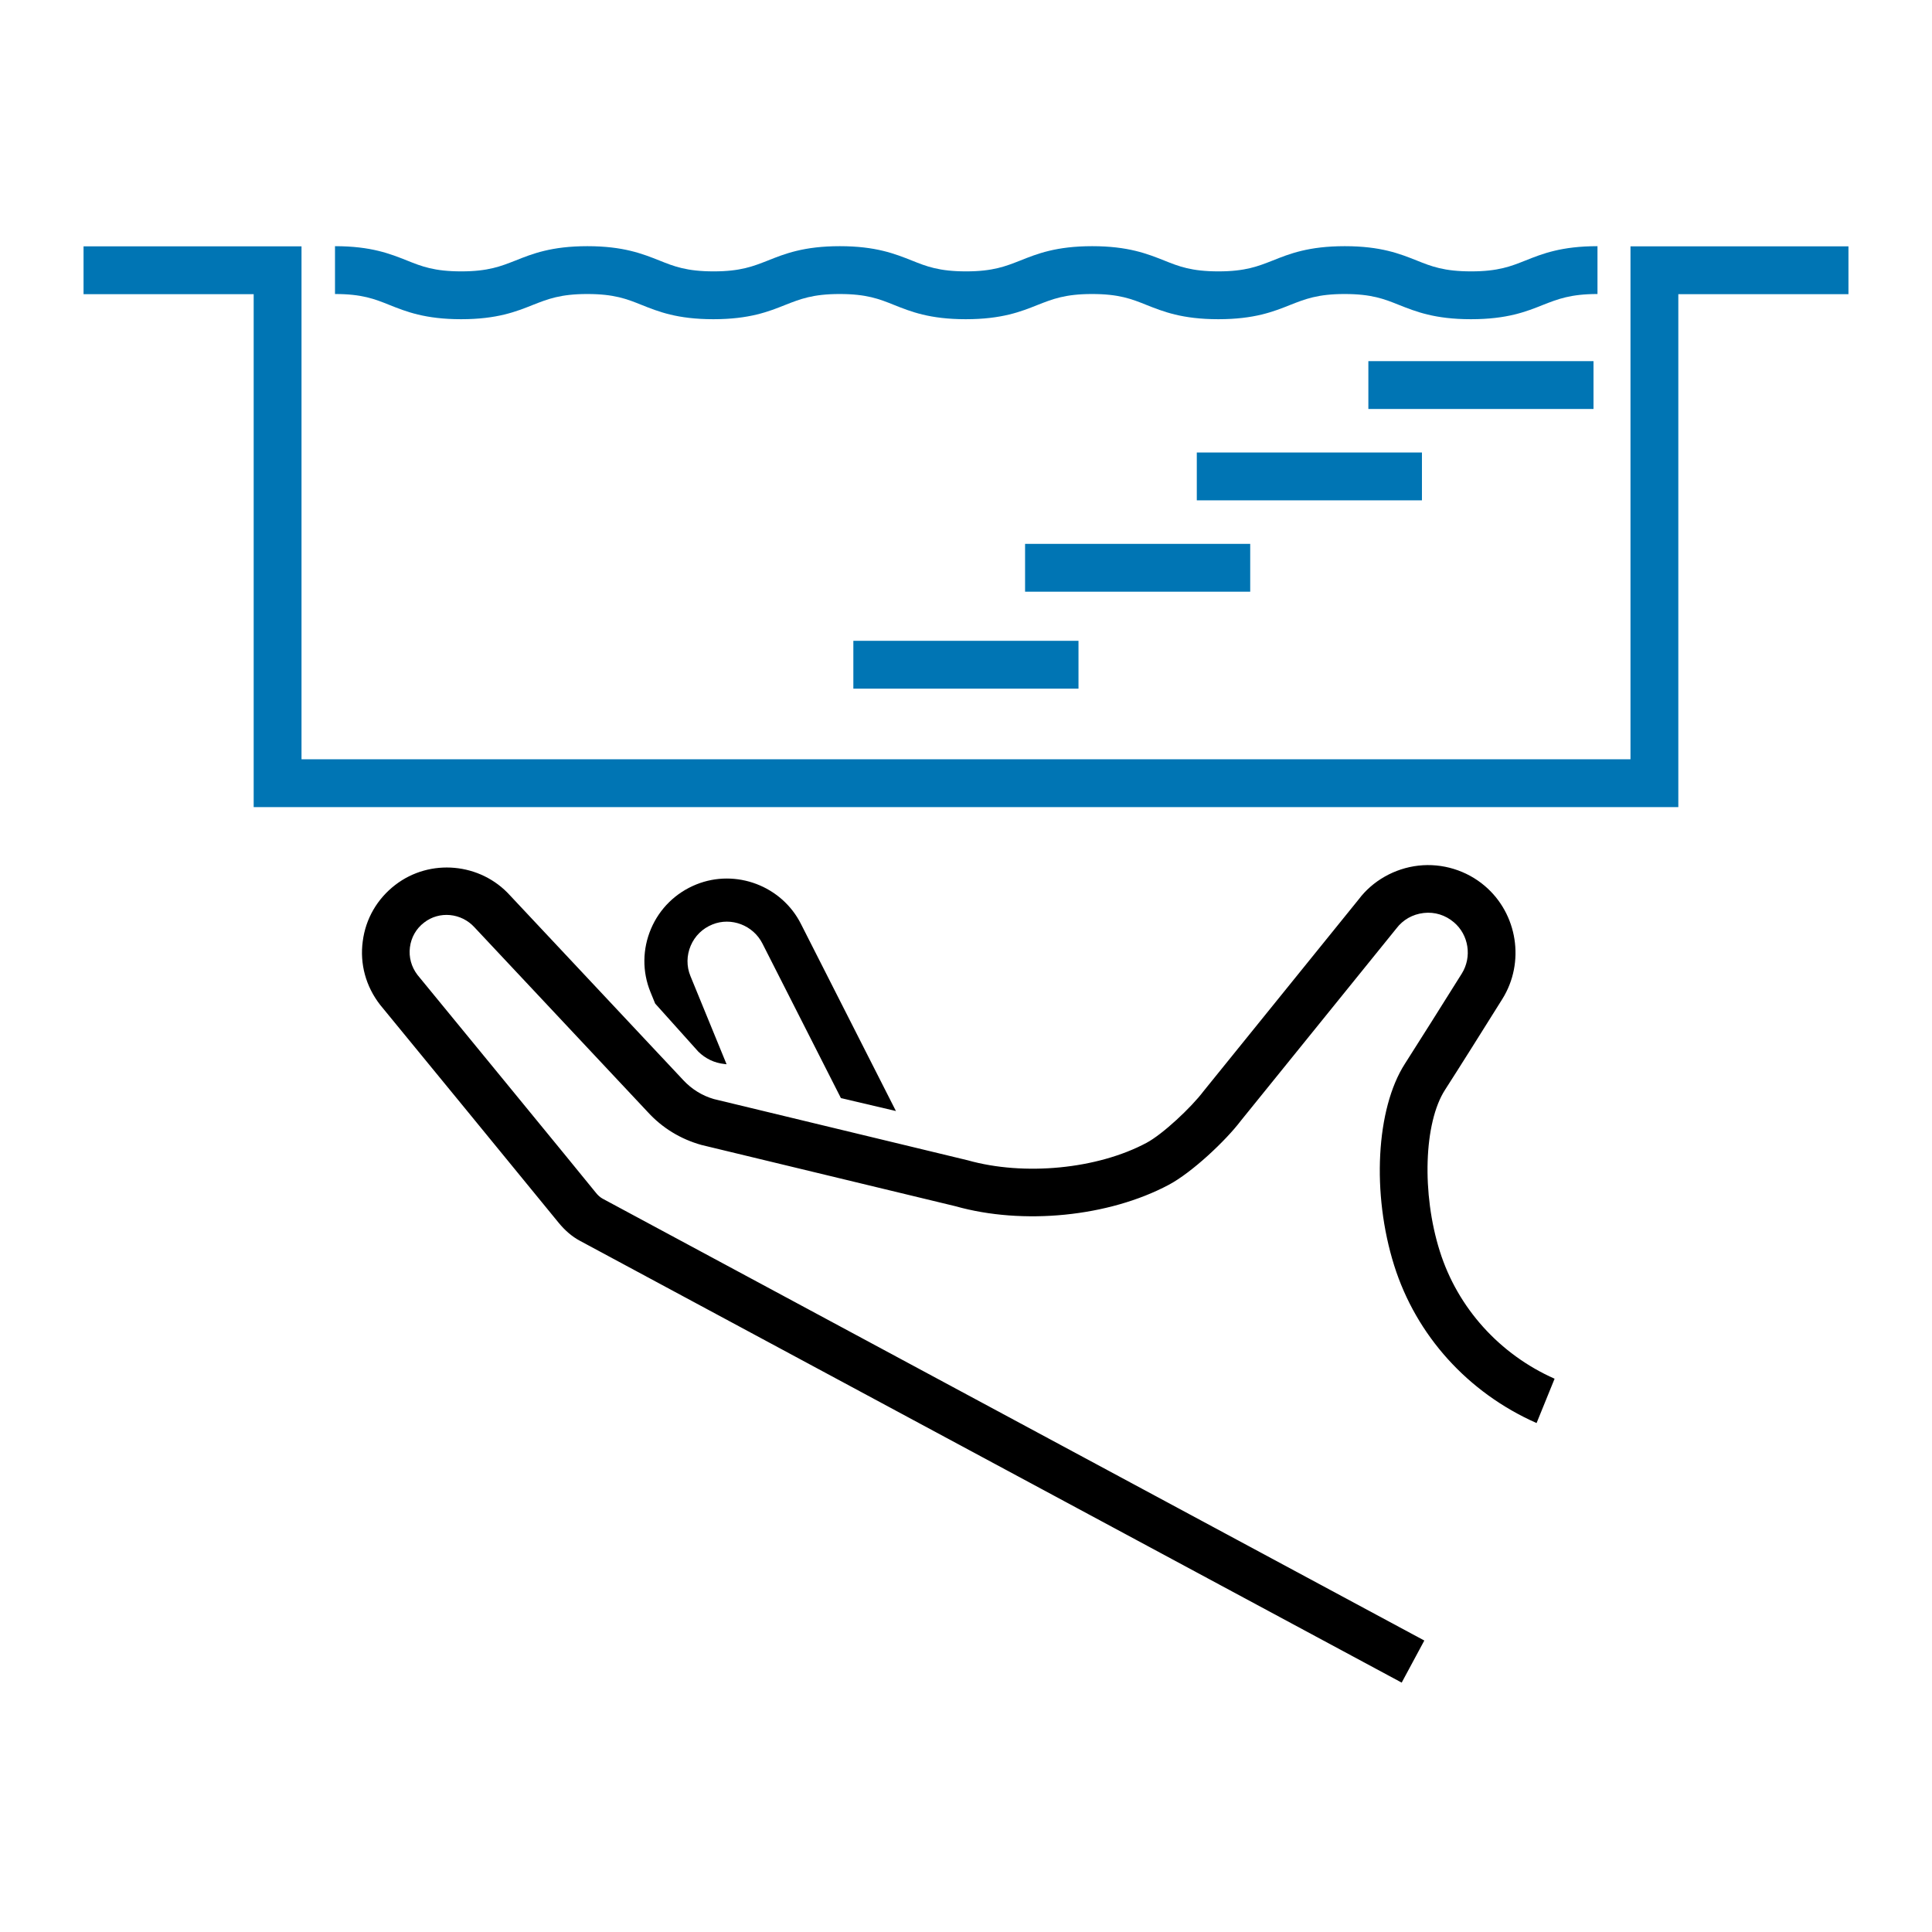
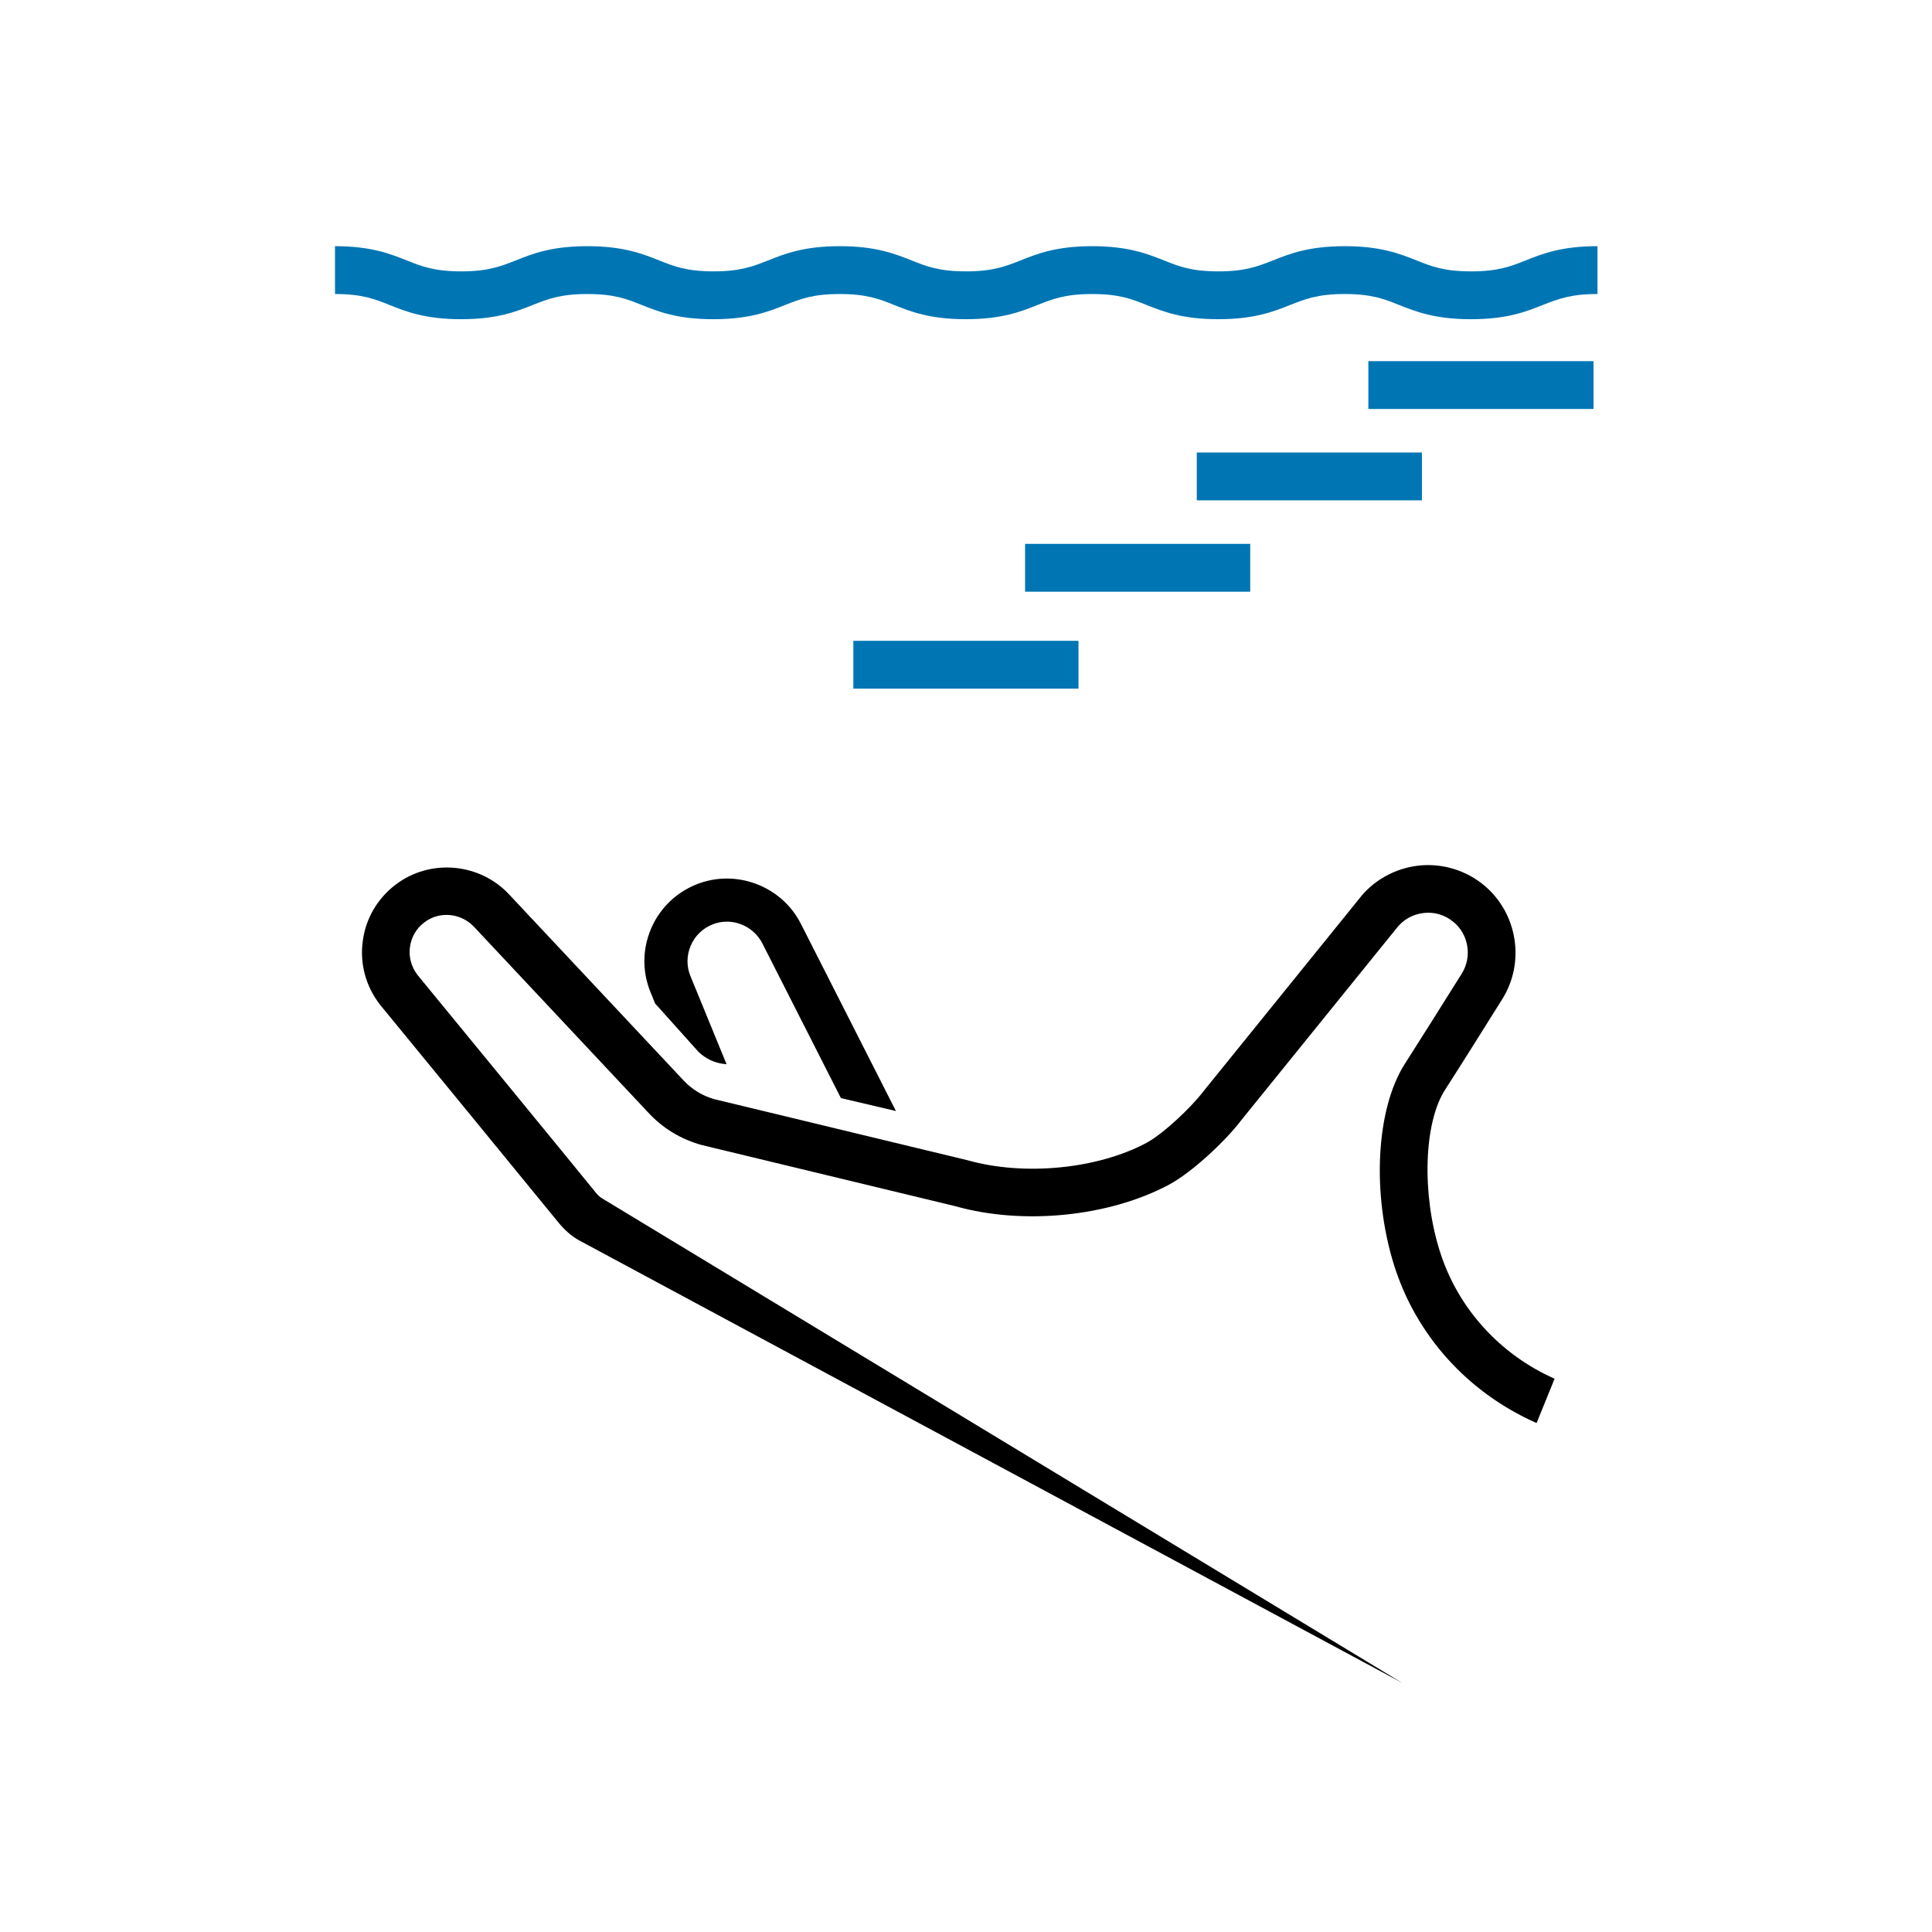
<svg xmlns="http://www.w3.org/2000/svg" id="h" data-name="Layer 12" viewBox="0 0 121.17 121.17">
  <defs>
    <style>
      .j {
        fill: #0075b4;
      }
    </style>
  </defs>
  <g>
-     <path d="M87.93,105.54l-51.54-27.71c-.51-.27-.96-.66-1.36-1.15-.48-.6-11.08-13.53-11.19-13.66-.9-1.16-1.28-2.57-1.09-3.98.18-1.42.91-2.67,2.04-3.54,2.18-1.68,5.34-1.39,7.19.65l10.87,11.59c.53.57,1.19.98,1.92,1.19l15.92,3.84c3.55,1,8.14.55,11.21-1.09,1.02-.54,2.82-2.23,3.58-3.24l9.73-12.03c.87-1.16,2.25-1.95,3.75-2.12,1.5-.17,3.02.3,4.16,1.27,2.06,1.75,2.54,4.8,1.1,7.1-1.22,1.95-2.74,4.37-3.59,5.69-1.33,2.06-1.47,6.51-.33,10.12,1.12,3.56,3.75,6.47,7.2,8l-1.13,2.78c-4.32-1.91-7.55-5.5-8.93-9.88-1.42-4.51-1.14-9.83.67-12.65.84-1.31,2.36-3.73,3.57-5.66.65-1.04.44-2.43-.5-3.22-.53-.45-1.2-.66-1.89-.58-.69.08-1.3.42-1.72.98l-9.74,12.04c-.96,1.27-3.08,3.26-4.53,4.03-3.76,2-9.13,2.54-13.38,1.34l-15.92-3.84c-1.33-.37-2.47-1.08-3.36-2.05l-10.88-11.6c-.83-.91-2.21-1.04-3.16-.3-.5.38-.81.93-.89,1.55-.08.62.09,1.23.47,1.73.41.5,10.7,13.04,11.18,13.65.14.18.29.31.44.39l51.53,27.71-1.42,2.64Z" />
+     <path d="M87.93,105.54l-51.54-27.71c-.51-.27-.96-.66-1.36-1.15-.48-.6-11.08-13.53-11.19-13.66-.9-1.16-1.28-2.57-1.09-3.98.18-1.42.91-2.67,2.04-3.54,2.18-1.68,5.34-1.39,7.19.65l10.87,11.59c.53.57,1.19.98,1.92,1.19l15.92,3.84c3.55,1,8.14.55,11.21-1.09,1.02-.54,2.82-2.23,3.58-3.24l9.73-12.03c.87-1.16,2.25-1.95,3.75-2.12,1.5-.17,3.02.3,4.16,1.27,2.06,1.75,2.54,4.8,1.1,7.1-1.22,1.95-2.74,4.37-3.59,5.69-1.33,2.06-1.47,6.51-.33,10.12,1.12,3.56,3.75,6.47,7.2,8l-1.13,2.78c-4.32-1.91-7.55-5.5-8.93-9.88-1.42-4.51-1.14-9.83.67-12.65.84-1.31,2.36-3.73,3.57-5.66.65-1.04.44-2.43-.5-3.22-.53-.45-1.2-.66-1.89-.58-.69.08-1.3.42-1.72.98l-9.74,12.04c-.96,1.27-3.08,3.26-4.53,4.03-3.76,2-9.13,2.54-13.38,1.34l-15.92-3.84c-1.33-.37-2.47-1.08-3.36-2.05l-10.88-11.6c-.83-.91-2.21-1.04-3.16-.3-.5.38-.81.93-.89,1.55-.08.62.09,1.23.47,1.73.41.5,10.7,13.04,11.18,13.65.14.18.29.31.44.39Z" />
    <path d="M45.57,66.75l-2.27-5.54c-.25-.61-.24-1.29.02-1.9.26-.61.74-1.08,1.36-1.33,1.18-.48,2.56.05,3.14,1.2l4.92,9.69,3.45.81-5.95-11.72c-1.2-2.4-4.09-3.49-6.57-2.49-1.29.52-2.3,1.51-2.84,2.78s-.56,2.69-.03,3.98l.29.71,2.71,3.02c.44.43,1.01.71,1.63.77l.16.02Z" />
  </g>
  <g>
    <g>
      <rect class="j" x="64.29" y="34.11" width="14.12" height="3" />
      <rect class="j" x="53.52" y="40.19" width="14.12" height="3" />
      <rect class="j" x="85.82" y="22.65" width="14.12" height="3" />
      <rect class="j" x="75.06" y="28.38" width="14.12" height="3" />
-       <polygon class="j" points="105.26 50.62 15.91 50.62 15.91 18.45 5.24 18.45 5.24 15.45 18.91 15.45 18.91 47.62 102.26 47.62 102.26 15.45 115.93 15.45 115.93 18.45 105.26 18.45 105.26 50.62" />
    </g>
    <path class="j" d="M92.25,20.02c-2.27,0-3.46-.48-4.52-.9-.92-.37-1.71-.68-3.4-.68s-2.48.32-3.4.68c-1.05.42-2.25.9-4.52.9s-3.46-.48-4.52-.9c-.92-.37-1.71-.68-3.4-.68s-2.48.32-3.4.68c-1.05.42-2.25.9-4.52.9s-3.46-.48-4.51-.9c-.92-.37-1.71-.68-3.4-.68s-2.48.32-3.4.68c-1.05.42-2.25.9-4.52.9s-3.46-.48-4.51-.9c-.92-.37-1.71-.68-3.4-.68s-2.48.32-3.4.68c-1.05.42-2.25.9-4.51.9s-3.46-.48-4.51-.9c-.92-.37-1.71-.68-3.4-.68v-3c2.27,0,3.46.48,4.52.9.92.37,1.71.68,3.4.68s2.48-.32,3.4-.68c1.05-.42,2.25-.9,4.51-.9s3.46.48,4.52.9c.92.37,1.71.68,3.4.68s2.48-.32,3.4-.68c1.05-.42,2.25-.9,4.51-.9s3.46.48,4.52.9c.92.37,1.71.68,3.4.68s2.48-.32,3.4-.68c1.05-.42,2.25-.9,4.51-.9s3.46.48,4.52.9c.92.37,1.71.68,3.4.68s2.48-.32,3.4-.68c1.05-.42,2.25-.9,4.52-.9s3.46.48,4.52.9c.92.37,1.71.68,3.41.68s2.49-.32,3.4-.68c1.05-.42,2.25-.9,4.52-.9v3c-1.69,0-2.49.32-3.41.68-1.05.42-2.25.9-4.52.9Z" />
  </g>
</svg>